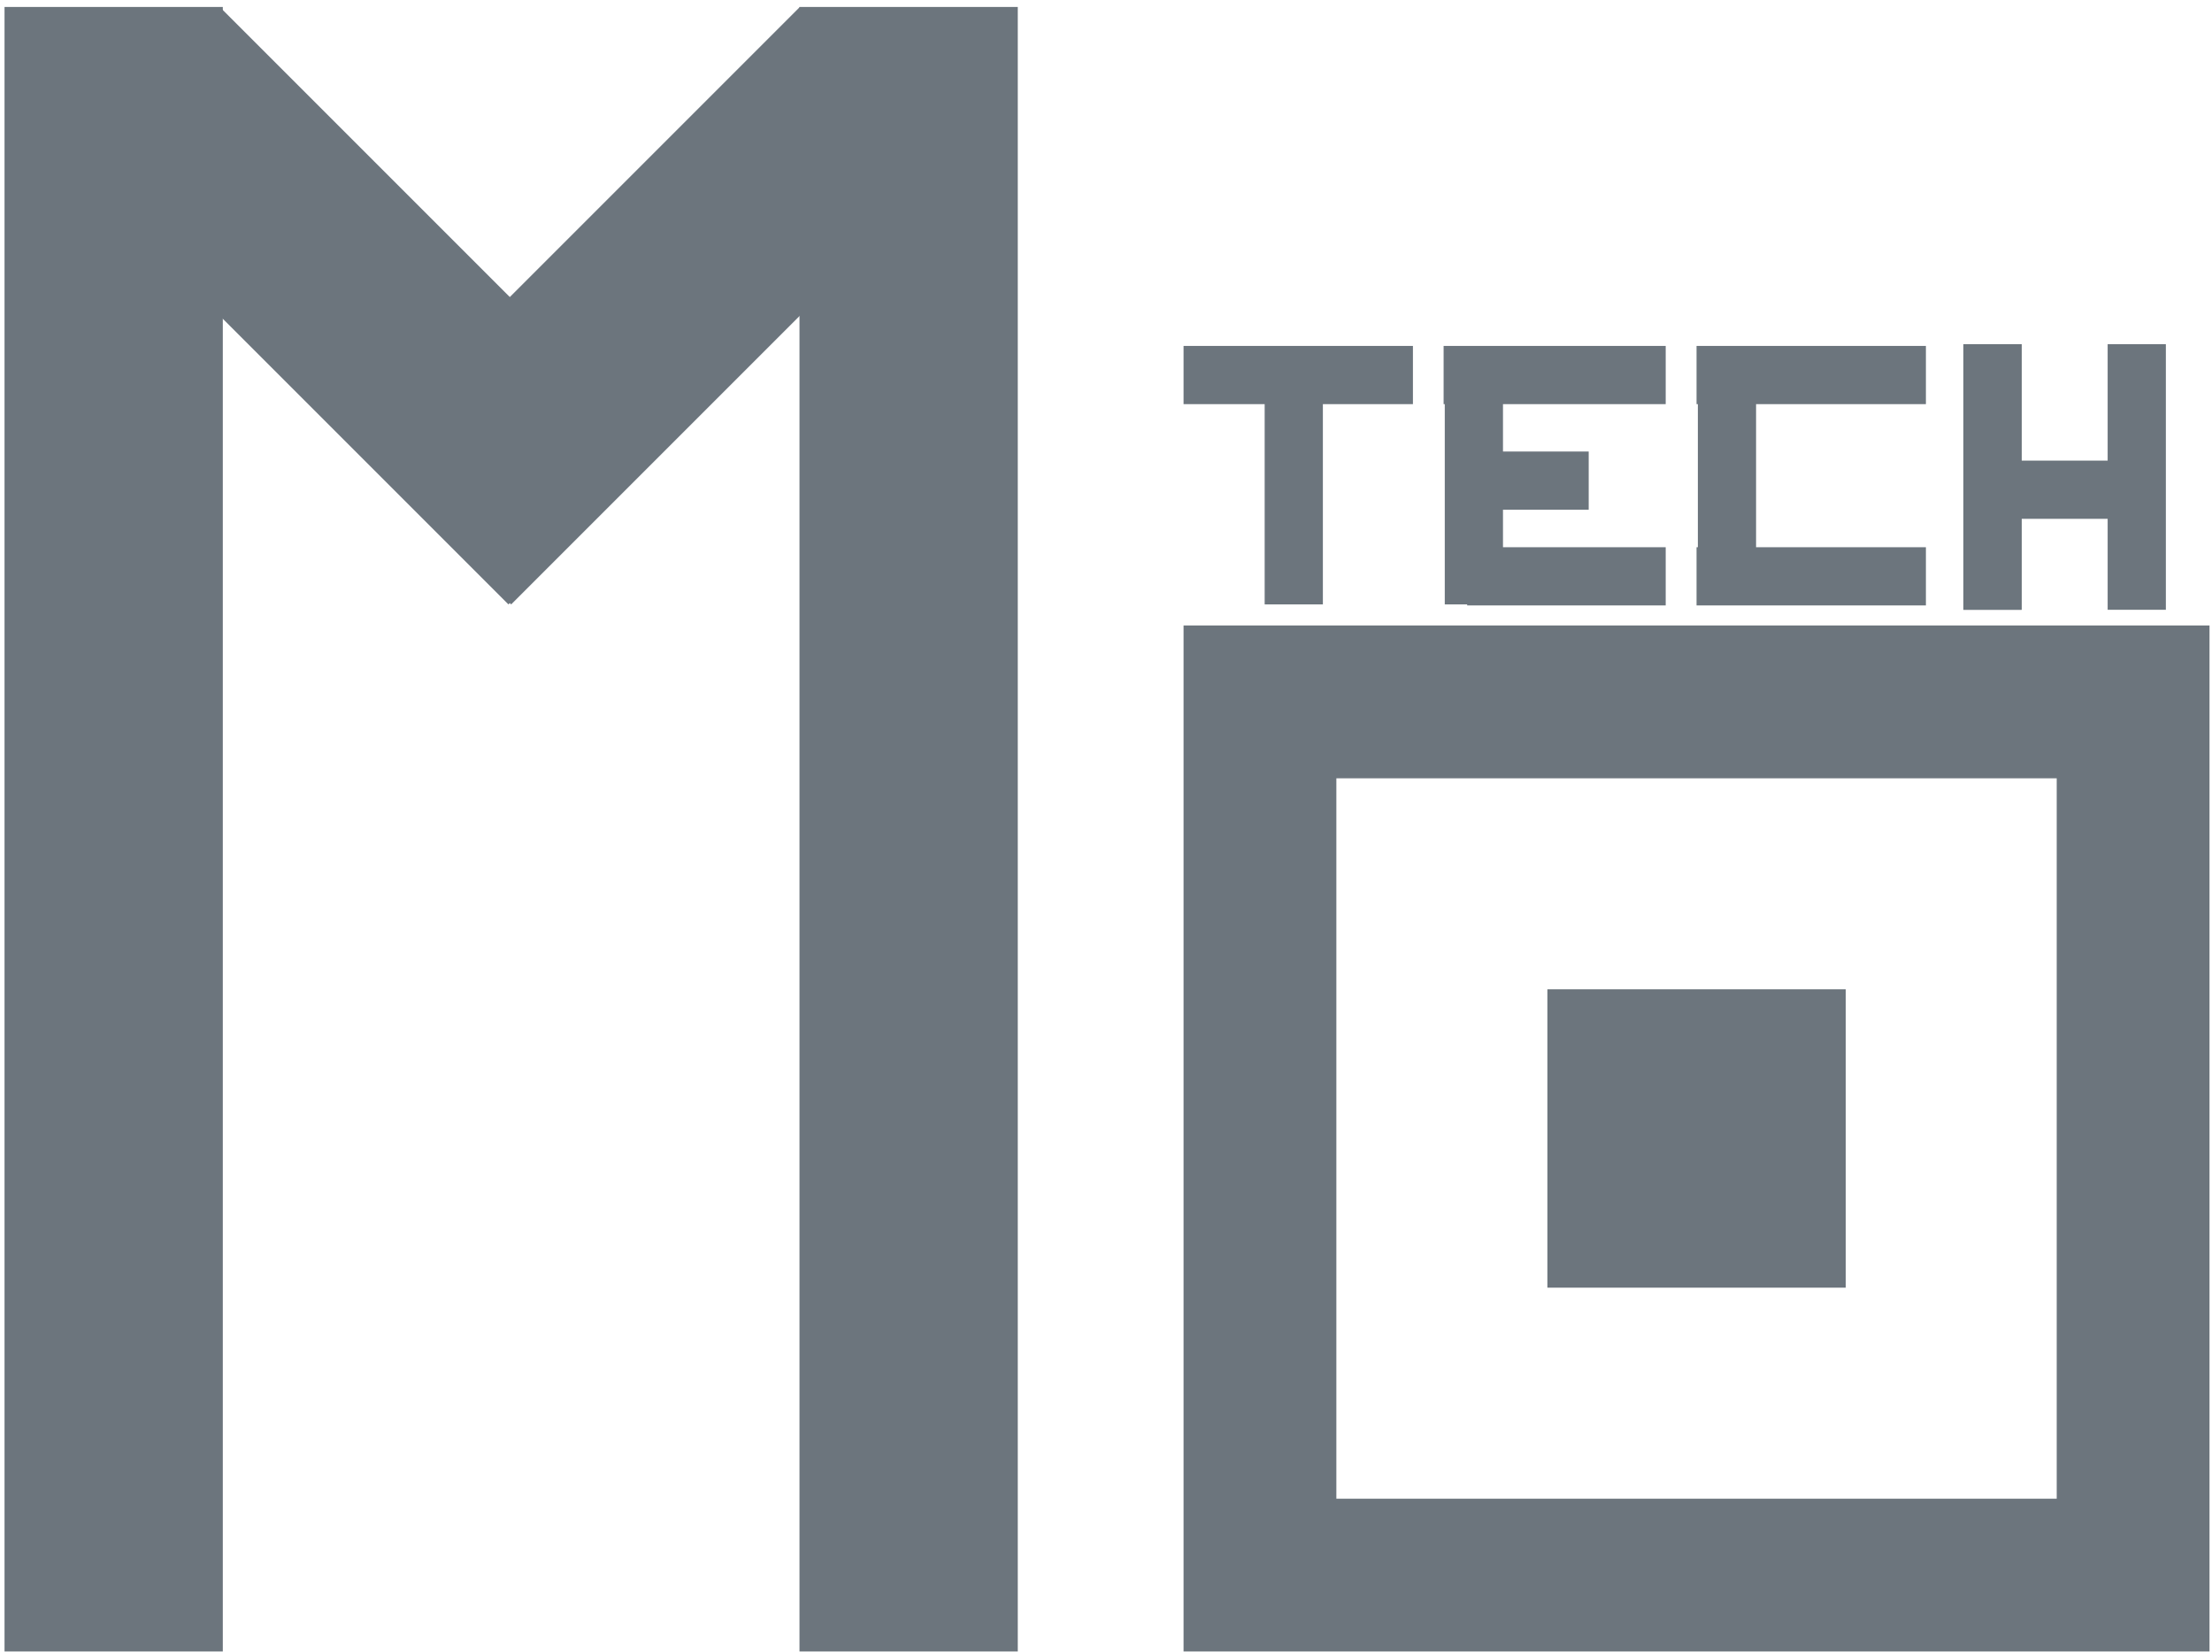
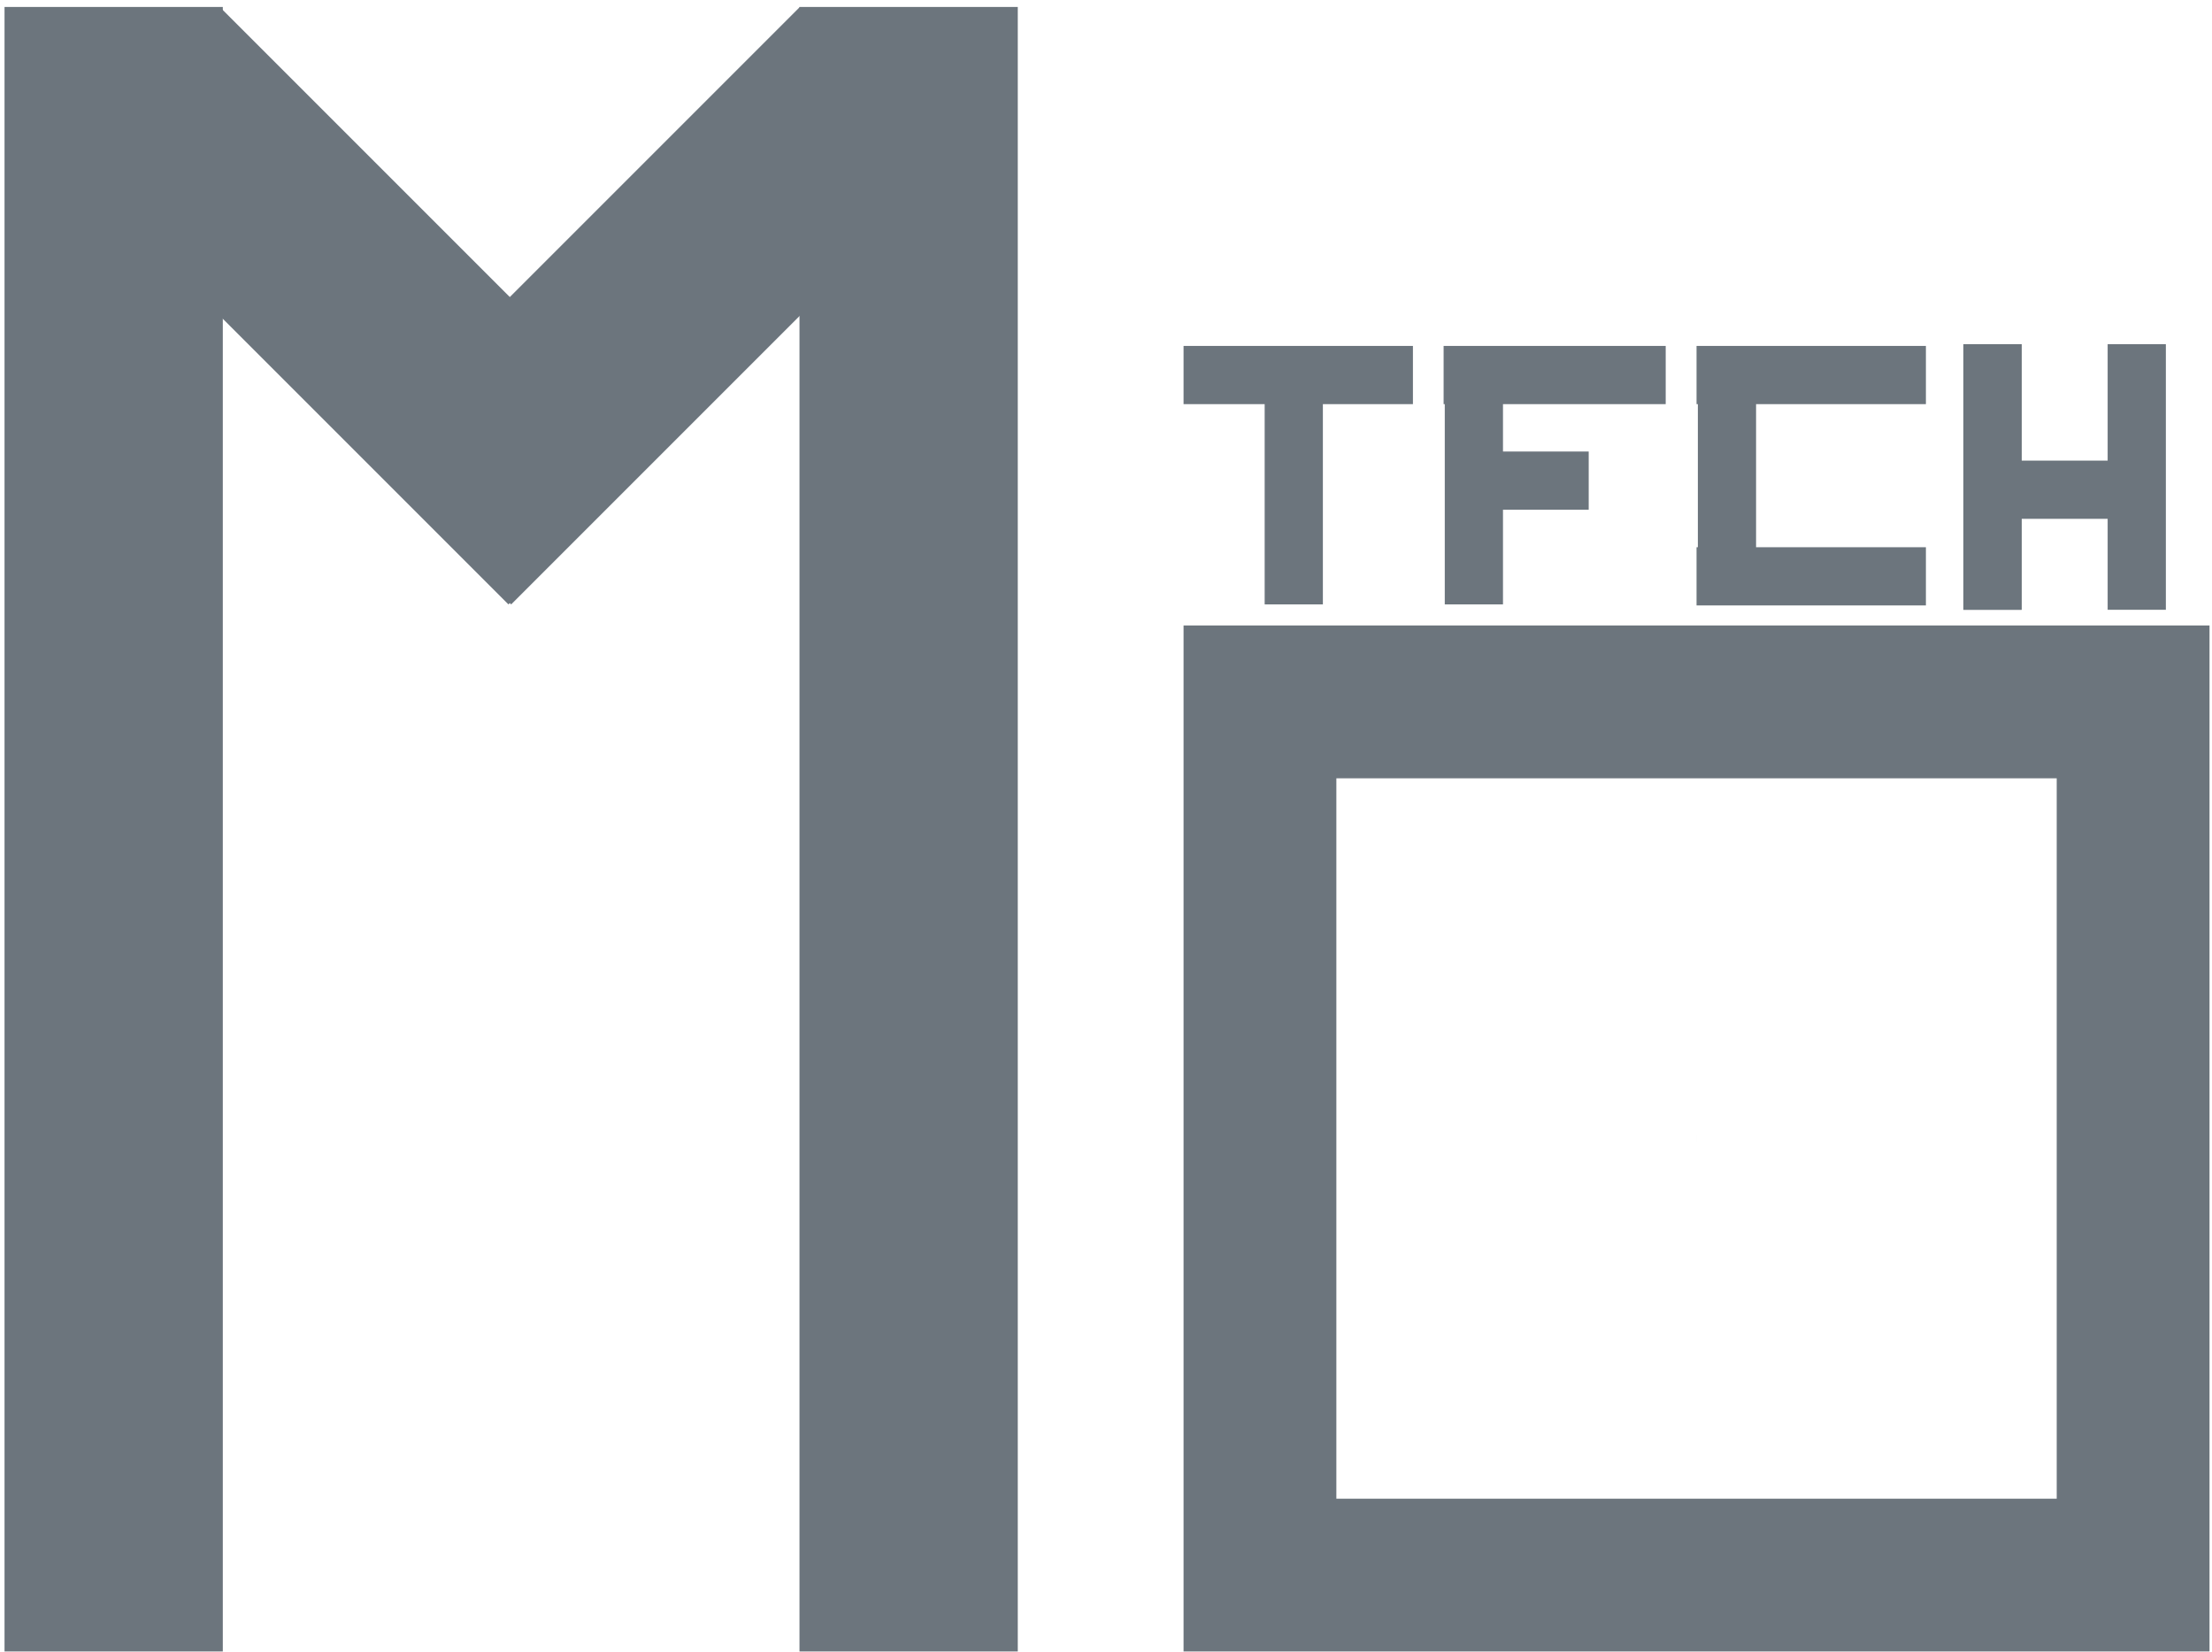
<svg xmlns="http://www.w3.org/2000/svg" width="304" height="227" viewBox="0 0 304 227" fill="none">
  <path fill-rule="evenodd" clip-rule="evenodd" d="M30.622 0.958V226.958H0.622V0.958H30.622Z" fill="#6C757D" />
-   <path fill-rule="evenodd" clip-rule="evenodd" d="M30.199 0.958L91.09 61.849L69.876 83.062L8.985 22.171L30.199 0.958Z" fill="#6C757D" />
+   <path fill-rule="evenodd" clip-rule="evenodd" d="M30.199 0.958L91.09 61.849L69.876 83.062L8.985 22.171Z" fill="#6C757D" />
  <path fill-rule="evenodd" clip-rule="evenodd" d="M109.875 0.958V226.958H139.875V0.958H109.875Z" fill="#6C757D" />
  <path fill-rule="evenodd" clip-rule="evenodd" d="M109.929 0.958L49.038 61.849L70.251 83.062L131.142 22.171L109.929 0.958Z" fill="#6C757D" />
  <path fill-rule="evenodd" clip-rule="evenodd" d="M172.66 115.758H172.659V115.758H172.66V115.758Z" fill="#6C757D" />
  <path fill-rule="evenodd" clip-rule="evenodd" d="M172.659 95.958H293.659V216.958H172.659V95.958ZM173.659 96.958V215.958H292.659V96.958H173.659Z" fill="#6C757D" />
  <path fill-rule="evenodd" clip-rule="evenodd" d="M162.659 85.958H303.659V226.958H162.659V85.958ZM183.659 106.958V205.958H282.659V106.958H183.659Z" fill="#6C757D" />
  <path fill-rule="evenodd" clip-rule="evenodd" d="M233.159 156.458V156.458H233.16V156.458H233.159Z" fill="#6C757D" stroke="#6C757D" />
-   <path fill-rule="evenodd" clip-rule="evenodd" d="M213.159 136.458H253.16V176.458H213.159V136.458Z" fill="#6C757D" stroke="#6C757D" />
  <path d="M177.806 83.062V51.539" stroke="#6C757D" stroke-width="8" />
  <path d="M162.659 51.539H194.182" stroke="#6C757D" stroke-width="8" />
  <path d="M198.398 51.539H228.921" stroke="#6C757D" stroke-width="8" />
  <path d="M202.542 66.05H218.34" stroke="#6C757D" stroke-width="8" />
-   <path d="M201.637 79.202H228.921" stroke="#6C757D" stroke-width="8" />
  <path d="M202.558 83.062V51.539" stroke="#6C757D" stroke-width="8" />
  <path d="M272.124 67.3H293.014" stroke="#6C757D" stroke-width="8" />
  <path d="M273.832 83.8V47.3" stroke="#6C757D" stroke-width="8" />
  <path d="M273.832 83.8V47.3" stroke="#6C757D" stroke-width="8" />
  <path d="M293.659 83.8V47.3" stroke="#6C757D" stroke-width="8" />
  <path d="M233.16 51.539H264.682" stroke="#6C757D" stroke-width="8" />
  <path d="M233.16 79.202H264.682" stroke="#6C757D" stroke-width="8" />
  <path d="M237.341 83.062V51.539" stroke="#6C757D" stroke-width="8" />
</svg>